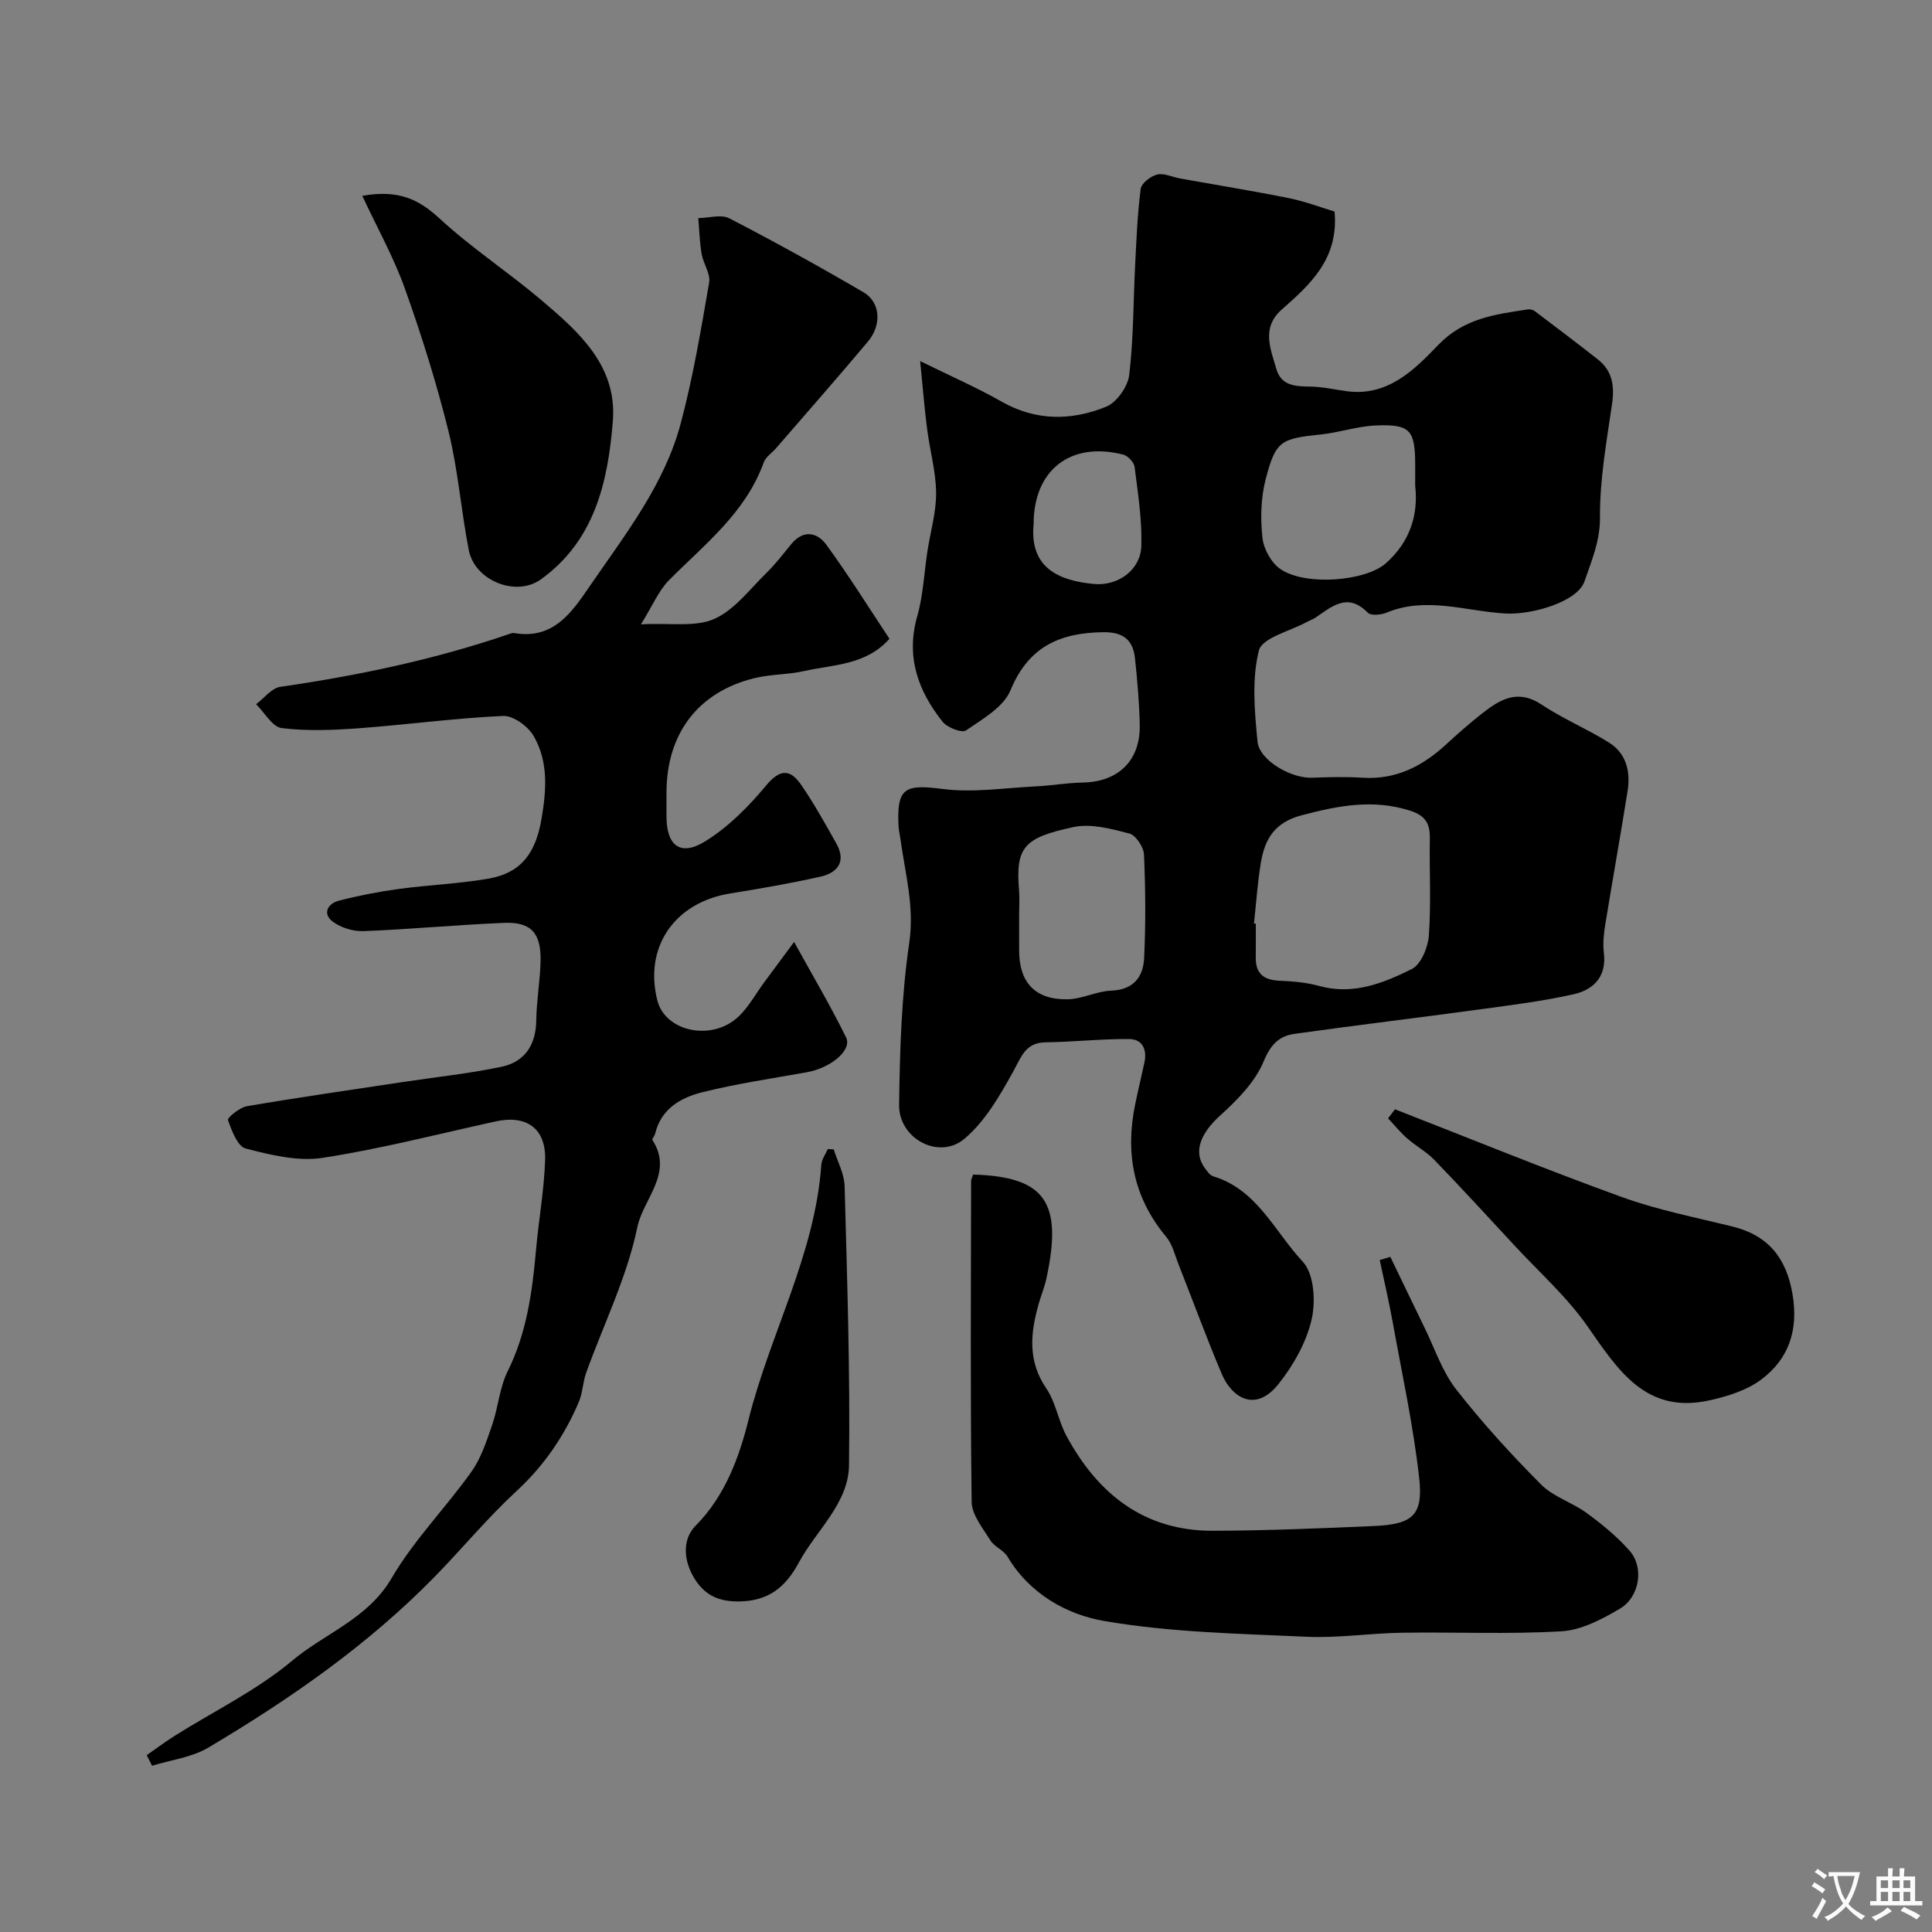
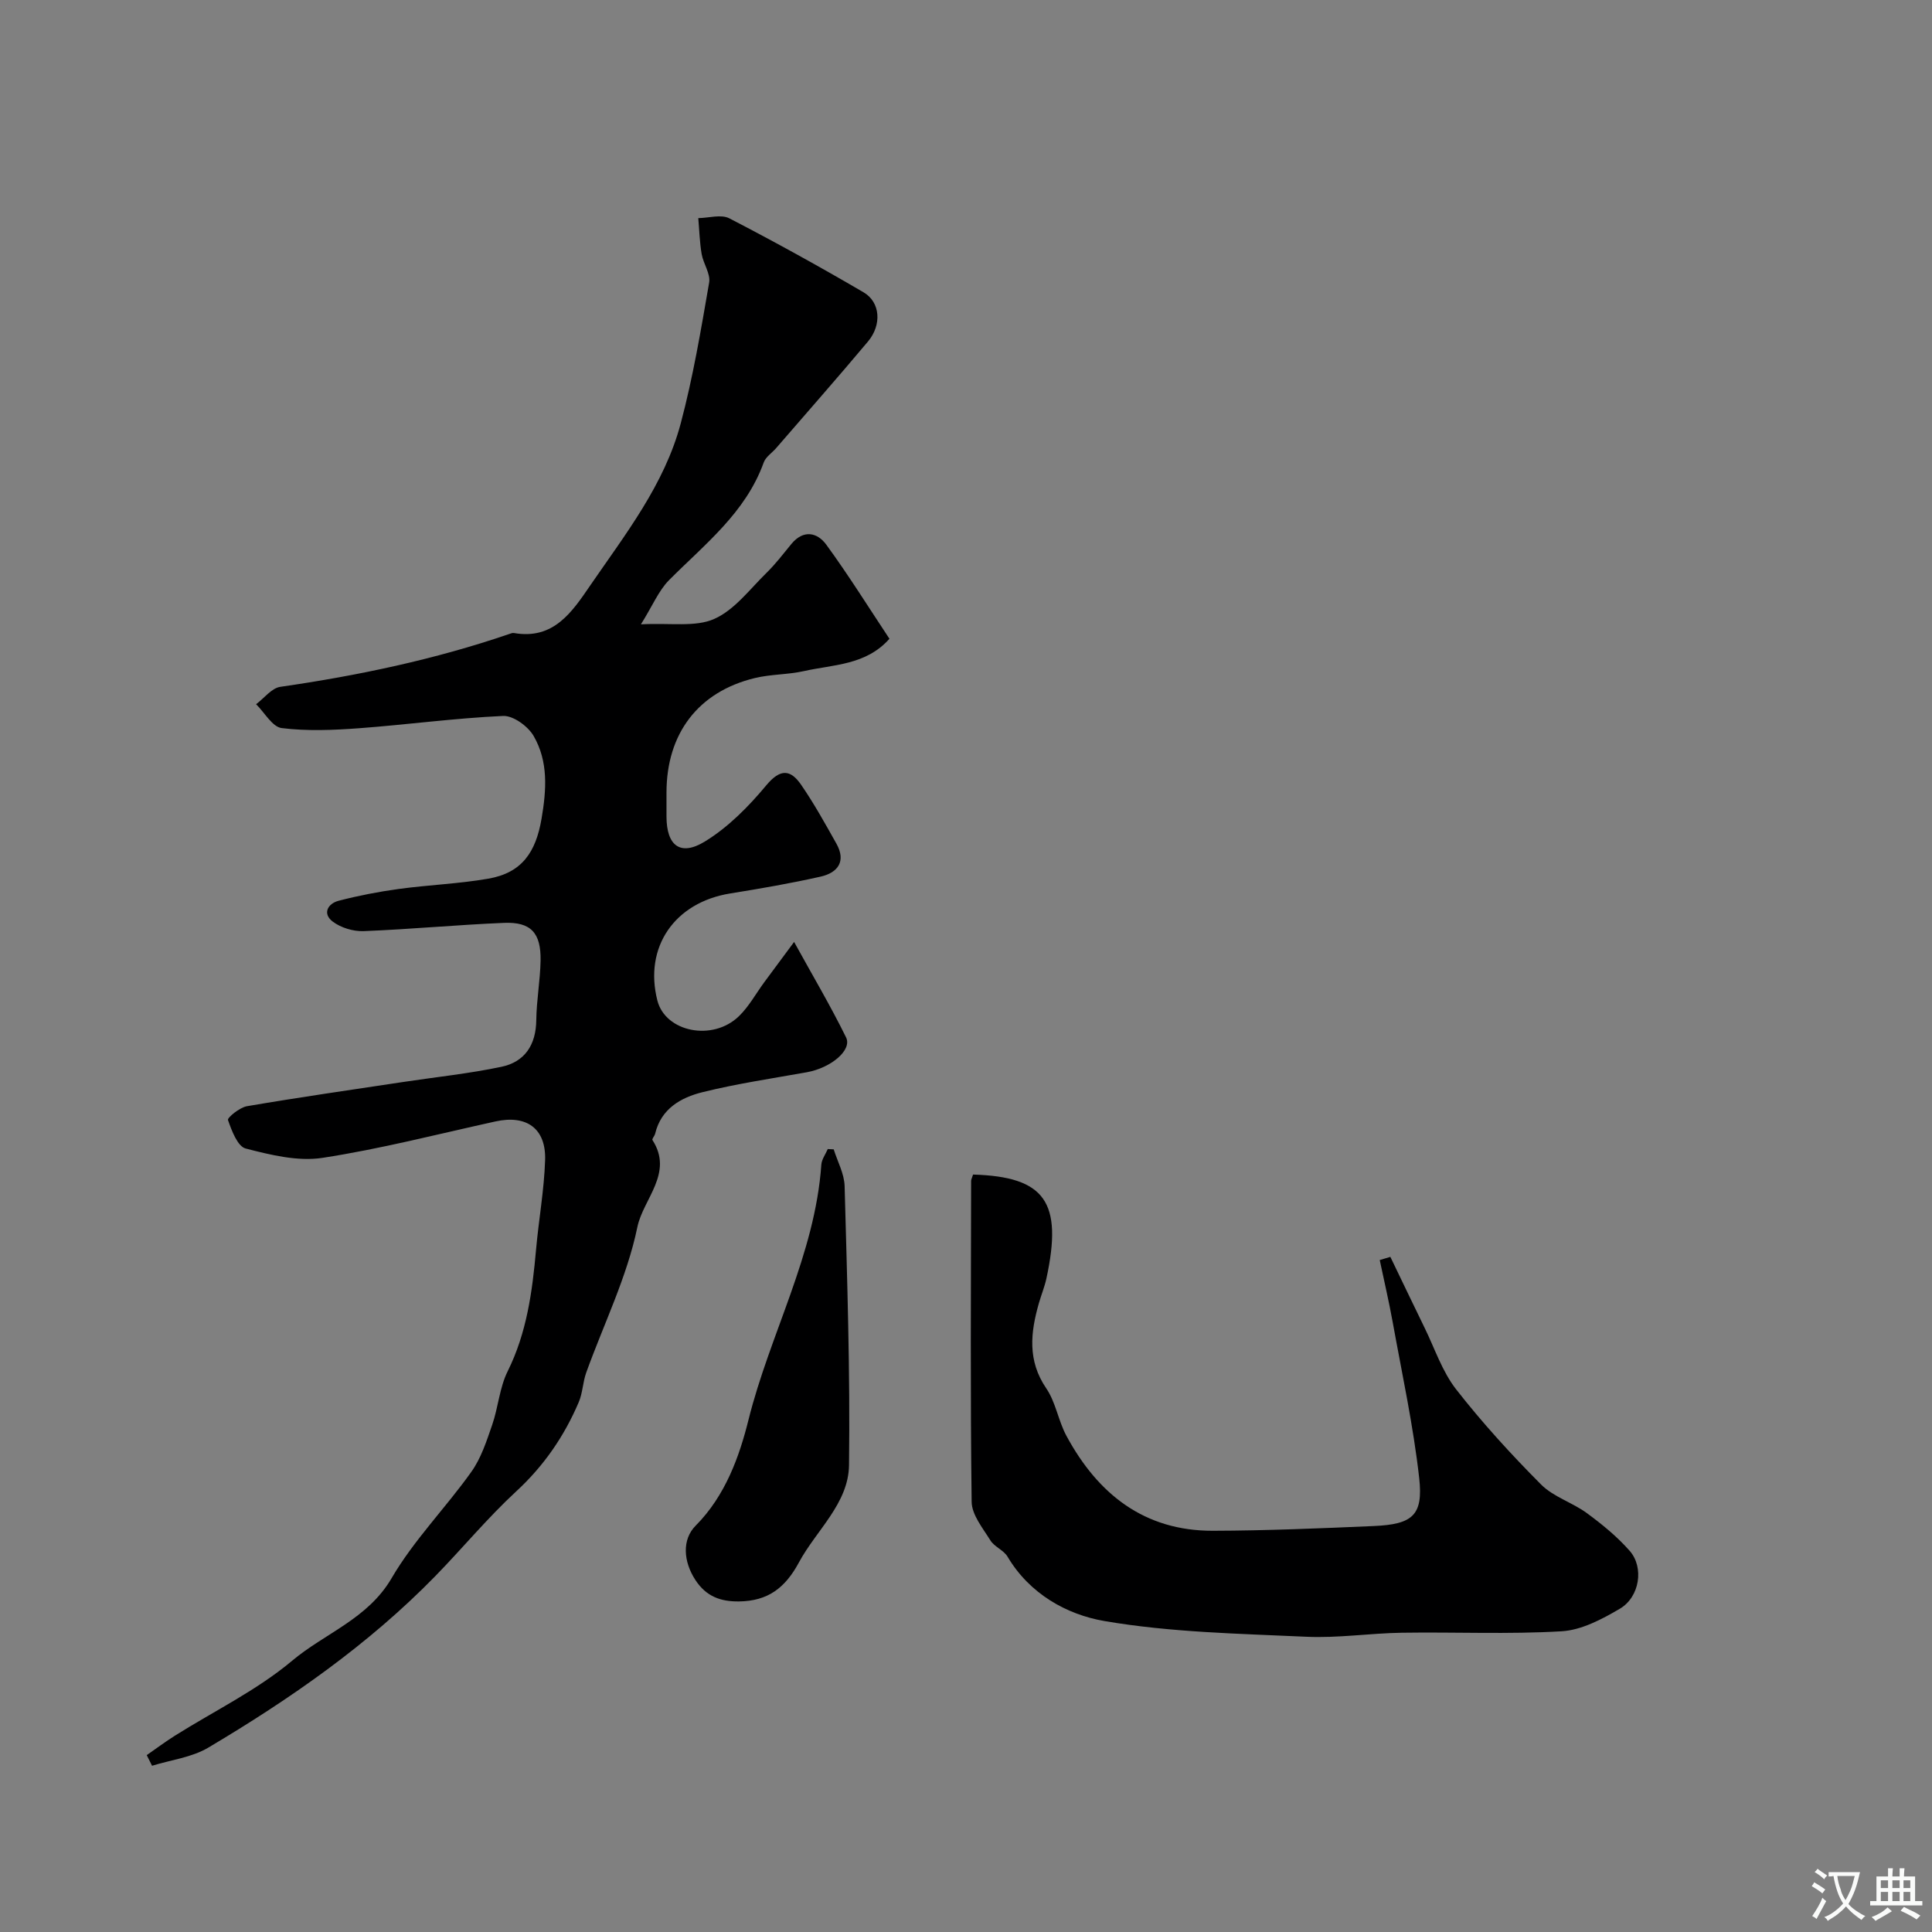
<svg xmlns="http://www.w3.org/2000/svg" enable-background="new 0 0 400 400" viewBox="0 0 400 400">
  <rect x="0" y="0" width="400" height="400" fill="#808080" stroke="none" />
  <g fill="#000001">
-     <path d="m190.51 74.76c6.51 3.21 11.83 5.52 16.84 8.38 7.13 4.06 14.48 3.98 21.66 1.07 2.19-.89 4.49-4.16 4.78-6.58.91-7.52.84-15.16 1.23-22.76.27-5.27.47-10.55 1.15-15.77.15-1.16 2.06-2.63 3.4-2.96 1.43-.35 3.14.52 4.74.81 7.53 1.35 15.08 2.57 22.57 4.08 3.44.7 6.76 1.97 9.43 2.77.87 9.82-5.04 15.07-10.96 20.31-4.25 3.76-2.29 8.15-1.08 12.32 1.04 3.58 4.14 3.56 7.23 3.62 2.44.05 4.86.61 7.29.94 8.49 1.16 14-4.38 18.98-9.57 5.32-5.54 11.82-6.34 18.56-7.36.45-.07 1.05.07 1.41.34 4.37 3.3 8.74 6.61 13.05 9.99 3.07 2.4 3.51 5.54 2.96 9.3-1.13 7.77-2.55 15.61-2.49 23.41.03 4.94-1.75 9.01-3.21 13.27-1.44 4.2-10.79 6.94-16.29 6.65-8.2-.44-16.44-3.61-24.71-.17-1.14.47-3.22.66-3.87 0-4.19-4.28-7.43-1.26-10.85 1.04-.54.36-1.18.56-1.75.87-3.48 1.93-9.27 3.28-9.94 5.92-1.5 5.94-.89 12.57-.29 18.83.37 3.93 6.99 7.67 11.25 7.51 3.49-.13 7.01-.22 10.49 0 6.87.44 12.35-2.34 17.24-6.83 2.42-2.23 4.9-4.41 7.48-6.44 3.71-2.93 7.4-5.17 12.34-1.88 4.44 2.95 9.46 5.04 13.99 7.88 3.61 2.26 4.47 6.06 3.83 10.06-1.46 9.18-3.11 18.33-4.6 27.51-.32 1.95-.54 3.99-.31 5.93.61 4.96-2.13 7.68-6.3 8.61-6.35 1.42-12.84 2.23-19.3 3.11-12.8 1.74-25.62 3.28-38.41 5.07-3.19.45-4.95 2.16-6.4 5.66-1.77 4.28-5.45 8.02-9 11.23-4.03 3.64-5.69 7.51-3.22 10.88.48.66 1.06 1.52 1.75 1.73 9.12 2.75 12.74 11.49 18.54 17.67 2.34 2.49 2.7 8.21 1.84 11.97-1.09 4.74-3.76 9.46-6.83 13.33-4.82 6.08-9.7 2.82-11.75-1.99-3.18-7.48-5.96-15.12-8.95-22.68-.78-1.96-1.28-4.21-2.58-5.77-6.79-8.12-8.52-17.32-6.42-27.45.59-2.87 1.28-5.71 1.9-8.58.59-2.7-.35-4.9-3.18-4.92-5.75-.04-11.5.6-17.26.68-4.19.06-5.01 2.96-6.68 5.98-2.79 5.04-5.85 10.4-10.16 14.01-5.27 4.42-13.6-.05-13.5-7.05.15-11.2.48-22.49 2.1-33.54 1.1-7.48-.82-14.23-1.79-21.27-.13-.97-.38-1.94-.43-2.92-.39-7.92 1.29-8.68 9.15-7.66 6.26.81 12.78-.22 19.17-.53 3.27-.16 6.53-.74 9.81-.8 7.38-.14 11.96-4.54 11.81-11.95-.09-4.59-.5-9.18-.98-13.75-.4-3.79-2.4-5.48-6.53-5.43-9 .1-15.52 2.97-19.25 12.03-1.43 3.48-5.78 5.95-9.2 8.3-.86.59-3.88-.57-4.84-1.77-5.1-6.4-7.66-13.46-5.26-21.89 1.24-4.36 1.42-9.02 2.12-13.54.62-4.01 1.82-8.01 1.78-12.01-.04-4.36-1.28-8.69-1.84-13.06-.56-4.19-.88-8.41-1.46-14.19zm69.11 116.44c.13.01.25.03.38.04 0 2.33.02 4.66-.01 6.99-.04 3.34 1.65 4.68 4.91 4.82 2.77.11 5.6.36 8.25 1.09 7 1.93 13.25-.58 19.15-3.51 1.91-.95 3.35-4.49 3.53-6.95.48-6.68.09-13.42.2-20.14.05-3.06-.95-4.7-4.12-5.71-7.69-2.44-14.87-1.02-22.41.96-5.58 1.47-7.6 4.88-8.43 9.69-.71 4.21-.98 8.48-1.45 12.72zm33.38-90.59c0-2 0-3.16 0-4.32-.01-7.27-1.01-8.5-8.18-8.2-3.8.16-7.55 1.46-11.36 1.86-8.27.87-9.35 1.29-11.42 9.29-1 3.87-1.1 8.15-.66 12.14.25 2.3 1.84 5.17 3.73 6.45 5.25 3.56 17.65 2.5 21.84-1.23 5.11-4.53 6.71-10.25 6.05-15.99zm-82 88.7v7.48c.01 6.65 3.35 10.25 10.09 10.1 3.01-.07 5.98-1.68 8.99-1.79 4.63-.17 6.61-2.86 6.8-6.73.34-7.13.29-14.3-.03-21.44-.07-1.56-1.69-4-3.04-4.36-3.75-.98-7.95-2.11-11.58-1.33-10.27 2.2-11.98 4.17-11.25 13.08.14 1.66.02 3.33.02 4.99zm3-80.82c-.92 9.38 5.65 11.75 12.42 12.41 5.14.5 9.73-2.98 9.88-7.83.17-5.45-.71-10.95-1.39-16.39-.12-.96-1.39-2.31-2.36-2.56-10.92-2.78-18.55 3.2-18.55 14.37z" />
    <path d="m132.7 129.26c6.18-.32 11.28.62 15.18-1.12 4.2-1.86 7.36-6.16 10.83-9.55 1.87-1.83 3.47-3.94 5.14-5.97 2.5-3.03 5.37-2.4 7.24.17 4.59 6.29 8.72 12.92 13.06 19.46-4.86 5.49-11.6 5.32-17.69 6.69-3.34.75-6.89.64-10.21 1.45-11.7 2.84-18.26 11.5-18.26 23.71v5c.02 5.95 2.84 8.25 7.94 5.13 4.83-2.95 9.06-7.24 12.72-11.64 2.94-3.53 5.04-3.27 7.23-.09 2.67 3.88 4.97 8.04 7.28 12.15 2.07 3.68.31 6.03-3.24 6.84-6.2 1.4-12.47 2.48-18.74 3.49-11.53 1.86-17.89 11.12-15.08 22.16 1.66 6.53 11.43 8.53 16.88 3.26 2.08-2.01 3.52-4.69 5.26-7.05s3.48-4.71 6.17-8.33c3.83 6.95 7.55 13.23 10.76 19.76 1.3 2.65-3.16 6.33-8.14 7.22-7.21 1.29-14.47 2.36-21.57 4.12-4.48 1.11-8.58 3.41-9.82 8.6-.11.47-.7 1.09-.56 1.31 4.44 6.85-1.92 12.19-3.12 18.02-2.13 10.33-6.98 20.1-10.59 30.14-.71 1.97-.73 4.21-1.55 6.12-3 7.03-7.2 13.16-12.92 18.44-5.95 5.49-11.15 11.8-16.82 17.61-13.86 14.19-30.01 25.4-46.96 35.47-3.42 2.03-7.73 2.54-11.64 3.75-.37-.73-.73-1.47-1.1-2.2 1.94-1.35 3.84-2.77 5.84-4.03 8.14-5.12 16.98-9.4 24.27-15.52 6.8-5.71 15.66-8.65 20.59-17.09 4.59-7.87 11.19-14.54 16.51-22.02 2.02-2.83 3.15-6.36 4.31-9.71 1.26-3.64 1.52-7.72 3.21-11.11 3.96-7.98 5.1-16.48 5.87-25.14.55-6.2 1.68-12.38 1.88-18.58.21-6.57-3.87-9.41-10.27-8-11.92 2.62-23.77 5.69-35.81 7.54-5.12.79-10.75-.6-15.91-1.93-1.68-.43-2.9-3.7-3.67-5.9-.17-.48 2.41-2.6 3.92-2.86 10.77-1.84 21.58-3.39 32.38-5.02 6.77-1.02 13.61-1.73 20.31-3.14 4.85-1.02 7.16-4.54 7.22-9.66.05-4.1.81-8.19.89-12.29.11-5.77-1.99-8.08-7.57-7.85-9.7.4-19.38 1.33-29.07 1.71-2.14.08-4.71-.7-6.4-1.98-2.14-1.62-1.06-3.71 1.24-4.31 4.09-1.06 8.26-1.87 12.44-2.44 6.16-.84 12.42-1.07 18.54-2.13 6.97-1.21 9.84-5.49 11.02-12.41 1.03-6.03 1.42-11.85-1.64-17.14-1.16-2-4.22-4.24-6.32-4.14-9.98.45-19.92 1.81-29.9 2.55-5.3.39-10.7.61-15.94-.04-1.94-.24-3.54-3.22-5.3-4.94 1.67-1.24 3.21-3.34 5.02-3.6 16.12-2.33 31.98-5.66 47.4-10.94.31-.11.66-.25.96-.2 8.24 1.44 12.04-4.36 15.83-9.89 7.26-10.58 15.33-20.84 18.7-33.48 2.55-9.57 4.2-19.4 5.89-29.18.32-1.82-1.2-3.9-1.55-5.91-.42-2.45-.48-4.96-.7-7.44 2.16-.03 4.73-.83 6.42.04 9.4 4.86 18.67 9.98 27.8 15.32 3.5 2.05 3.8 6.74.92 10.18-6.24 7.44-12.66 14.72-19.01 22.07-.87 1-2.17 1.83-2.58 2.98-3.75 10.42-12.23 16.94-19.64 24.4-2.12 2.16-3.37 5.25-5.78 9.11z" />
    <path d="m201.46 243.18c14.91.44 18.62 5.67 15.19 21.51-.38 1.74-1.07 3.41-1.56 5.12-1.73 6.06-2.4 11.88 1.53 17.64 1.97 2.89 2.49 6.72 4.18 9.84 6.5 12.03 16.09 19.68 30.32 19.64 11.1-.03 22.2-.5 33.29-.98 8.04-.35 10.28-2.2 9.42-9.93-1.21-10.82-3.54-21.51-5.48-32.24-.78-4.32-1.79-8.6-2.69-12.9.73-.22 1.47-.44 2.2-.66 2.36 4.89 4.69 9.78 7.07 14.65 2.11 4.3 3.65 9.06 6.54 12.77 5.41 6.93 11.38 13.47 17.59 19.71 2.56 2.57 6.48 3.72 9.49 5.93 3.17 2.33 6.29 4.88 8.87 7.82 3 3.43 2.06 9.55-2.05 11.97-3.7 2.18-7.95 4.43-12.07 4.67-10.99.65-22.05.13-33.07.3-6.6.1-13.22 1.14-19.79.83-13.96-.64-28.07-.9-41.78-3.25-7.8-1.34-15.5-5.62-20.06-13.33-.8-1.35-2.72-2.03-3.55-3.37-1.57-2.53-3.85-5.3-3.88-7.99-.29-22.15-.14-44.31-.11-66.46.01-.29.19-.6.4-1.29z" />
-     <path d="m75.01 40.55c7.59-1.36 11.77.79 16.02 4.71 6.56 6.06 14.12 11.01 20.95 16.79 7.81 6.62 15.83 13.64 14.9 25.17-1.01 12.54-3.74 24.71-14.91 32.74-5.13 3.69-13.67.27-14.91-6.05-1.59-8.15-2.21-16.52-4.19-24.56-2.48-10.02-5.59-19.92-9.06-29.65-2.3-6.44-5.7-12.5-8.8-19.15z" />
-     <path d="m288.82 229.67c15.62 6.09 31.15 12.44 46.92 18.15 7.45 2.7 15.33 4.23 23.05 6.15 7.37 1.83 11.09 6.58 12.34 14.02 1.25 7.42-.79 13.39-6.54 17.67-2.95 2.2-6.89 3.42-10.58 4.25-13.21 2.97-18.99-6.21-25.32-15.29-4.26-6.11-10-11.21-15.11-16.73-5.5-5.94-10.98-11.91-16.6-17.73-1.64-1.7-3.82-2.87-5.62-4.45-1.44-1.26-2.66-2.77-3.98-4.17.48-.62.96-1.25 1.44-1.87z" />
    <path d="m172.61 237.96c.79 2.53 2.19 5.05 2.26 7.61.52 19.25 1.16 38.52.91 57.77-.1 7.94-6.78 13.47-10.37 20.14-2.86 5.31-6.44 8-12.4 8.08-3.88.05-6.82-1.07-9.01-4.4-2.55-3.87-2.82-8.43.03-11.29 6.18-6.21 9.07-14.41 10.93-21.88 4.44-17.82 13.78-34.21 15.09-52.87.08-1.1.87-2.15 1.33-3.22.42.01.83.03 1.23.06z" />
  </g>
  <path d="m377.9 391.2c-.2.3-.4.5-.6.8-.7-.6-1.4-1-2.2-1.5.2-.3.4-.5.5-.8.6.4 1.4.8 2.3 1.5zm-1.8 6.1c-.2-.2-.5-.4-.9-.6.4-.6.8-1.2 1.2-1.9s.7-1.3.9-1.9c.3.3.5.5.8.7-.7 1.3-1.4 2.6-2 3.7zm2.2-9c-.3.3-.5.5-.6.8-.6-.6-1.3-1.1-2-1.5.3-.3.5-.5.6-.7.6.5 1.3.9 2 1.4zm.3.2v-.9h2 4.5c-.3 1.3-.6 2.5-1 3.6s-.9 2.1-1.4 3c.4.5 1 1 1.6 1.4s1.2.8 1.9 1.1c-.3.2-.5.4-.8.8-.4-.3-1-.7-1.6-1.2s-1.2-1.1-1.6-1.6c-.5.6-1.1 1.1-1.7 1.6s-1.4.9-2.1 1.4c-.1-.3-.3-.5-.7-.8.6-.2 1.2-.5 1.9-1s1.4-1.1 2-1.8c-.5-.8-.9-1.6-1.2-2.5s-.6-2-.8-3.2c-.4.1-.7.1-1 .1zm2.5 2.7c.2 1 .7 1.7 1 2.2.3-.5.6-1.1 1-2s.6-1.9.9-3h-3.2-.4c.1.9.3 1.8.7 2.8z" fill="#fafbfa" />
  <path d="m396.5 388.5v1.5 3.6h1.5v.9c-.4 0-1 0-1.7 0h-7.9c-.5 0-.9 0-1.2 0v-.9h1.3v-3.5c0-.7 0-1.2 0-1.6h2.4c0-.8 0-1.4 0-1.7h1c0 .3-.1.8-.1 1.7h1.5c0-.8 0-1.4 0-1.7h1c0 .3-.1.9-.1 1.7zm-8.2 9.2c-.2-.3-.5-.5-.8-.8.8-.3 1.4-.6 1.9-.9s1-.7 1.4-1.1c.3.3.6.5.9.8-1.6 1-2.8 1.6-3.4 2zm2.6-6.8v-1.6h-1.5v1.6zm0 2.7v-1.9h-1.5v1.9zm2.4-2.7v-1.6h-1.5v1.6zm0 2.7v-1.9h-1.5v1.9zm.2 2 .7-.8c.4.2.9.5 1.6.8s1.3.7 1.8 1c-.3.3-.5.5-.8.8-.4-.3-1.5-1-3.3-1.8zm2-4.7v-1.6h-1.4v1.6zm0 2.7v-1.9h-1.4v1.9z" fill="#fafbfa" />
</svg>